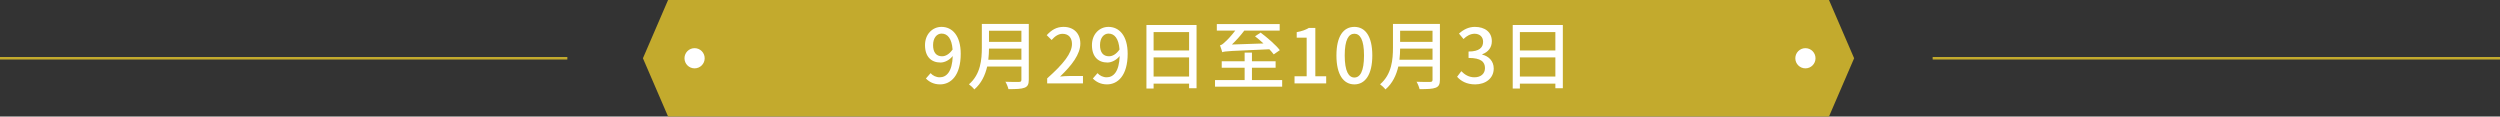
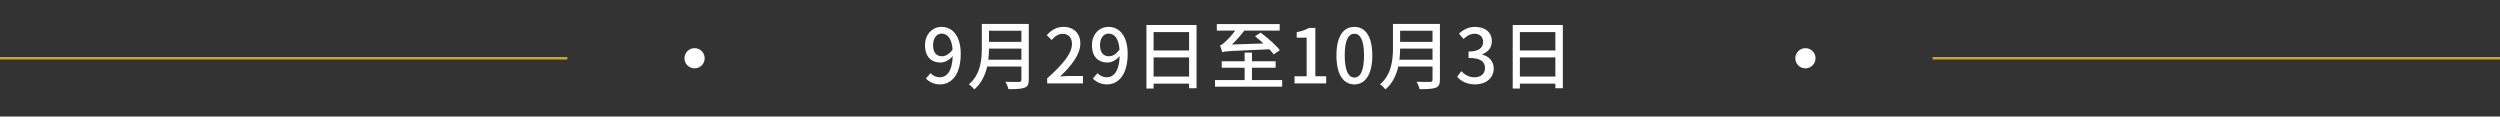
<svg xmlns="http://www.w3.org/2000/svg" id="b" viewBox="0 0 995.13 46.38">
  <rect x="0" y="0" width="995.13" height="46.38" fill="#333333" stroke="none" />
  <g id="c">
-     <polygon points="728.03 46.38 265.93 46.38 255.92 23.19 265.93 0 728.03 0 738.04 23.19 728.03 46.38" fill="#c3aa2d" />
    <path d="M370.42,29.12c.87.99,2.22,1.65,3.63,1.65,2.67,0,4.98-2.16,5.19-8.46-1.29,1.59-3.18,2.58-4.86,2.58-3.69,0-6.18-2.31-6.18-6.93,0-4.38,3-7.26,6.57-7.26,4.23,0,7.65,3.42,7.65,10.71,0,8.7-3.96,12.18-8.22,12.18-2.55,0-4.35-1.02-5.64-2.34l1.86-2.13ZM379.18,19.7c-.33-4.35-1.98-6.33-4.38-6.33-1.89,0-3.39,1.71-3.39,4.59s1.26,4.44,3.57,4.44c1.35,0,2.88-.78,4.2-2.7Z" fill="#fff" />
    <path d="M409.51,31.79c0,1.8-.48,2.67-1.68,3.12-1.26.51-3.3.57-6.42.57-.18-.81-.72-2.16-1.2-2.94,2.34.12,4.74.09,5.46.06.66,0,.9-.24.9-.87v-5.25h-13.62c-.78,3.36-2.28,6.69-5.13,9.12-.42-.6-1.5-1.62-2.13-2.04,4.68-4.02,5.13-9.9,5.13-14.61v-9.42h18.69v22.26ZM406.57,23.78v-4.44h-12.9c0,1.38-.09,2.88-.27,4.44h13.17ZM393.67,12.23v4.44h12.9v-4.44h-12.9Z" fill="#fff" />
    <path d="M416.83,31.19c6.51-5.76,9.87-10.05,9.87-13.68,0-2.4-1.29-4.05-3.75-4.05-1.74,0-3.18,1.11-4.35,2.46l-1.95-1.92c1.89-2.04,3.84-3.3,6.72-3.3,4.05,0,6.66,2.64,6.66,6.63,0,4.26-3.39,8.67-8.07,13.14,1.14-.12,2.52-.21,3.6-.21h5.52v2.94h-14.25v-2.01Z" fill="#fff" />
    <path d="M436.87,29.12c.87.99,2.22,1.65,3.63,1.65,2.67,0,4.98-2.16,5.19-8.46-1.29,1.59-3.18,2.58-4.86,2.58-3.69,0-6.18-2.31-6.18-6.93,0-4.38,3-7.26,6.57-7.26,4.23,0,7.65,3.42,7.65,10.71,0,8.7-3.96,12.18-8.22,12.18-2.55,0-4.35-1.02-5.64-2.34l1.86-2.13ZM445.63,19.7c-.33-4.35-1.98-6.33-4.38-6.33-1.89,0-3.39,1.71-3.39,4.59s1.26,4.44,3.57,4.44c1.35,0,2.88-.78,4.2-2.7Z" fill="#fff" />
    <path d="M476.29,9.95v25.17h-2.97v-1.83h-14.13v1.95h-2.85V9.95h19.95ZM459.19,12.77v7.32h14.13v-7.32h-14.13ZM473.32,30.47v-7.62h-14.13v7.62h14.13Z" fill="#fff" />
    <path d="M510.37,31.88v2.61h-26.73v-2.61h11.79v-4.92h-9.12v-2.58h9.12v-3.45h2.91v3.45h9.42v2.58h-9.42v4.92h12.03ZM507.01,21.65c-.45-.6-1.02-1.29-1.74-2.04-15.75.69-17.52.72-18.75,1.17-.15-.57-.6-1.98-.9-2.73.6-.12,1.26-.6,2.04-1.38.69-.54,2.43-2.37,4.05-4.5h-7.35v-2.58h25.02v2.58h-14.07c-1.56,2.07-3.3,3.99-4.95,5.55l12.57-.42c-1.11-1.02-2.28-2.01-3.36-2.85l2.22-1.47c2.67,1.98,6.06,4.92,7.65,6.99l-2.43,1.68Z" fill="#fff" />
-     <path d="M515.29,30.35h4.83v-15.36h-3.96v-2.19c2.07-.39,3.54-.9,4.8-1.68h2.61v19.23h4.32v2.85h-12.6v-2.85Z" fill="#fff" />
+     <path d="M515.29,30.35h4.83v-15.36h-3.96v-2.19c2.07-.39,3.54-.9,4.8-1.68h2.61v19.23h4.32v2.85h-12.6v-2.85" fill="#fff" />
    <path d="M531.97,22.07c0-7.65,2.79-11.37,7.14-11.37s7.14,3.75,7.14,11.37-2.82,11.52-7.14,11.52-7.14-3.84-7.14-11.52ZM542.95,22.07c0-6.33-1.59-8.64-3.84-8.64s-3.84,2.31-3.84,8.64,1.59,8.79,3.84,8.79,3.84-2.4,3.84-8.79Z" fill="#fff" />
    <path d="M573.16,31.79c0,1.8-.48,2.67-1.68,3.12-1.26.51-3.3.57-6.42.57-.18-.81-.72-2.16-1.2-2.94,2.34.12,4.74.09,5.46.06.66,0,.9-.24.9-.87v-5.25h-13.62c-.78,3.36-2.28,6.69-5.13,9.12-.42-.6-1.5-1.62-2.13-2.04,4.68-4.02,5.13-9.9,5.13-14.61v-9.42h18.69v22.26ZM570.22,23.78v-4.44h-12.9c0,1.38-.09,2.88-.27,4.44h13.17ZM557.32,12.23v4.44h12.9v-4.44h-12.9Z" fill="#fff" />
    <path d="M580,30.56l1.68-2.22c1.29,1.32,2.94,2.43,5.22,2.43,2.49,0,4.2-1.38,4.2-3.66,0-2.46-1.56-4.05-6.54-4.05v-2.55c4.35,0,5.79-1.65,5.79-3.87,0-1.95-1.29-3.18-3.39-3.21-1.71.03-3.15.87-4.41,2.1l-1.8-2.16c1.74-1.56,3.78-2.67,6.33-2.67,3.96,0,6.75,2.04,6.75,5.7,0,2.55-1.47,4.32-3.81,5.19v.15c2.55.63,4.56,2.55,4.56,5.52,0,3.99-3.33,6.33-7.38,6.33-3.48,0-5.73-1.38-7.2-3.03Z" fill="#fff" />
    <path d="M622.09,9.95v25.17h-2.97v-1.83h-14.13v1.95h-2.85V9.95h19.95ZM604.99,12.77v7.32h14.13v-7.32h-14.13ZM619.12,30.47v-7.62h-14.13v7.62h14.13Z" fill="#fff" />
    <line x1="769.3" y1="23.19" x2="995.13" y2="23.19" fill="none" stroke="#c3aa2d" stroke-miterlimit="10" />
    <circle cx="718.65" cy="23.19" r="4.02" fill="#fff" />
    <line x1="225.83" y1="23.19" y2="23.19" fill="none" stroke="#c3aa2d" stroke-miterlimit="10" />
    <circle cx="276.48" cy="23.19" r="4.02" fill="#fff" />
  </g>
</svg>